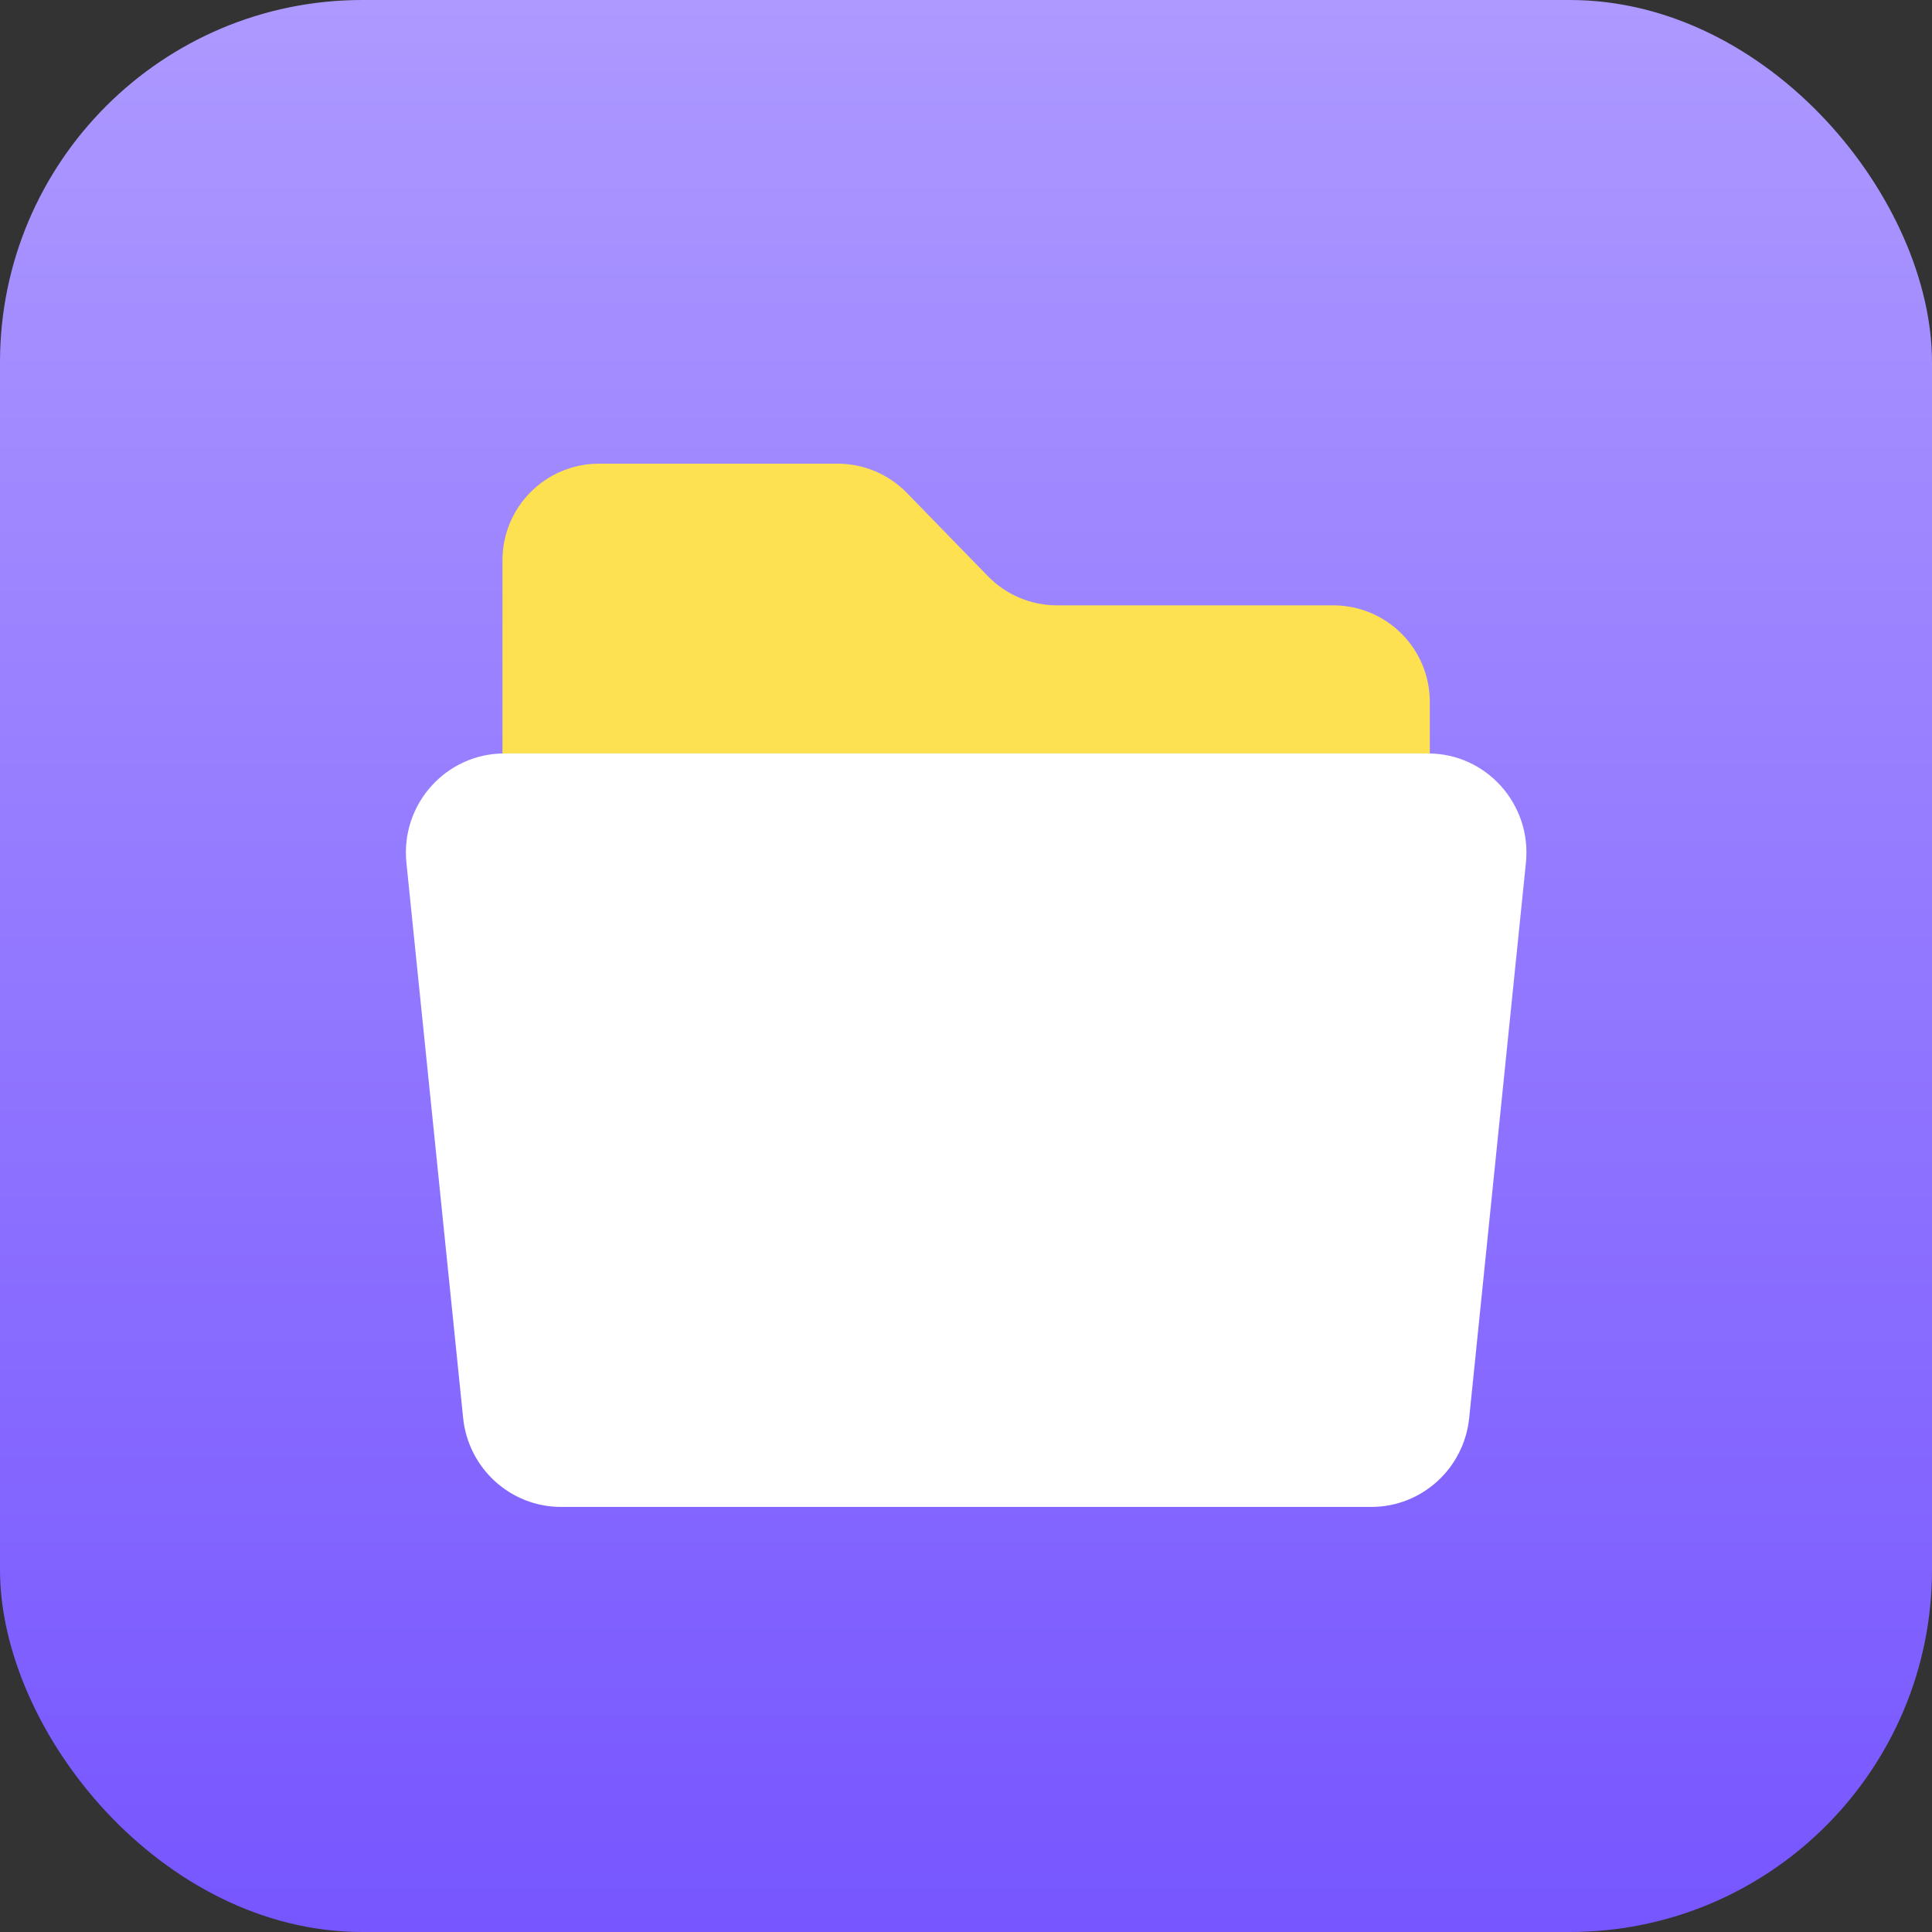
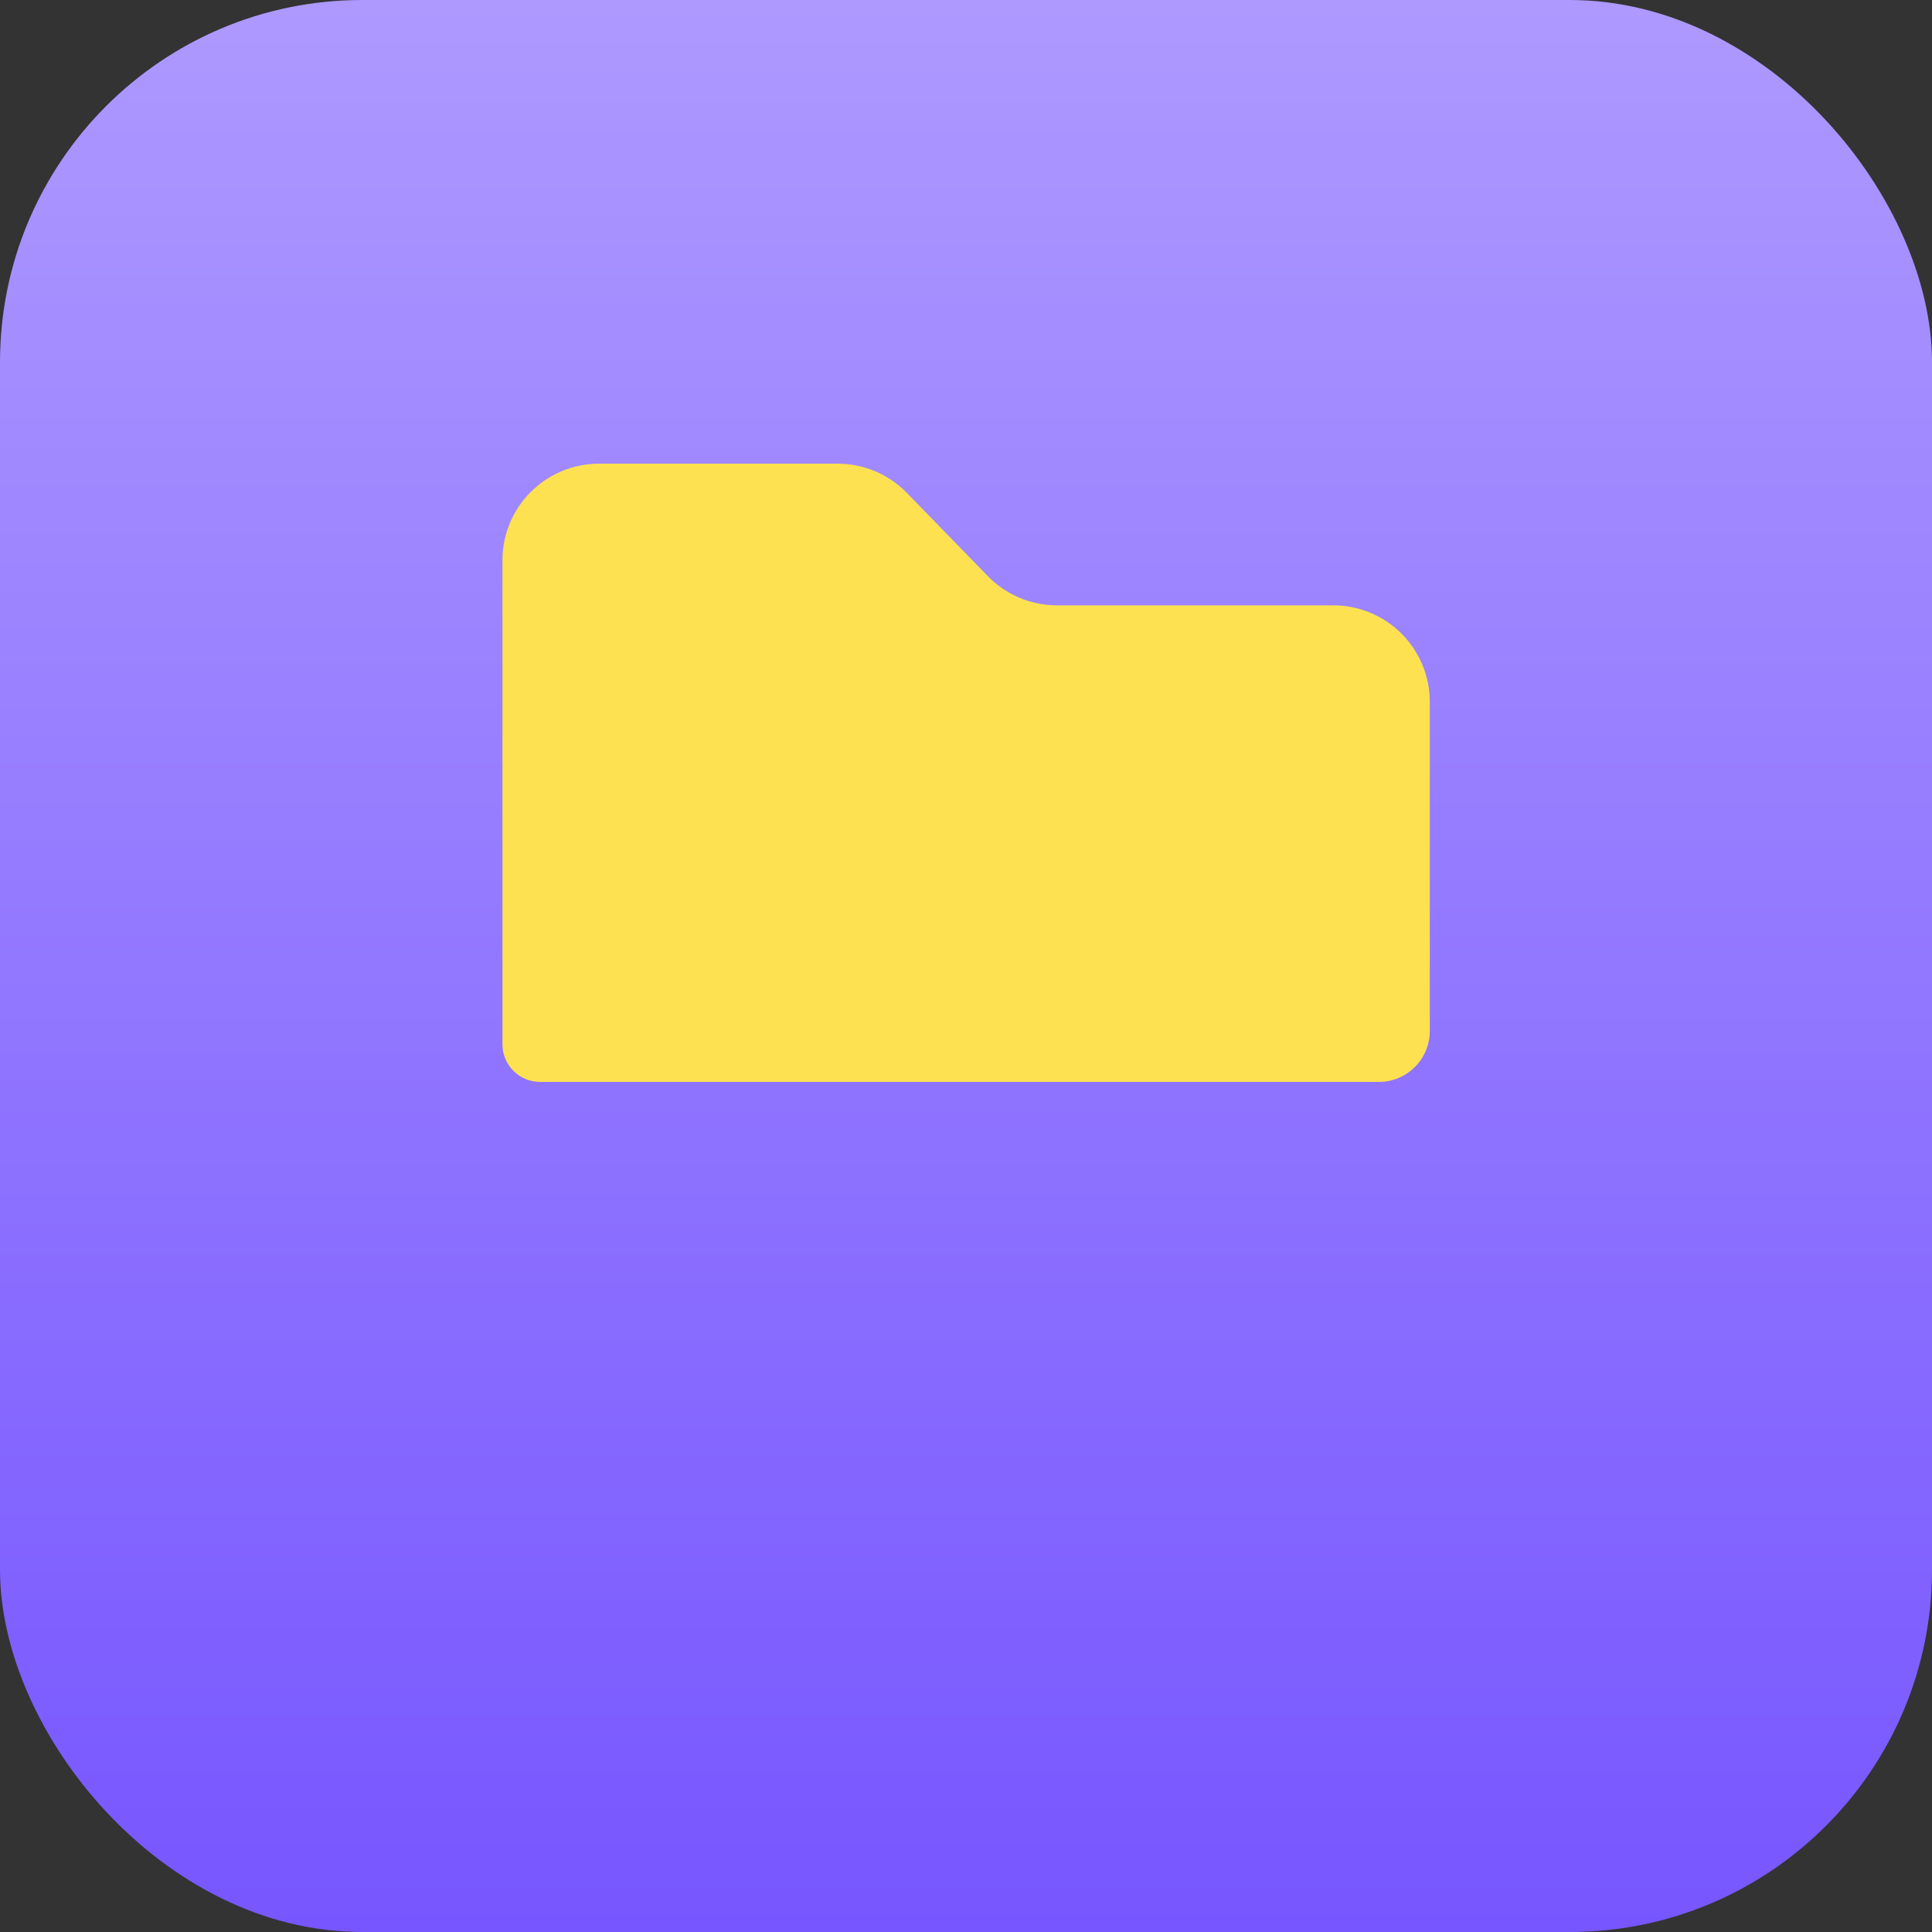
<svg xmlns="http://www.w3.org/2000/svg" width="64" height="64" viewBox="0 0 64 64" fill="none">
  <rect x="0" y="0" width="64" height="64" fill="#333333" stroke="none" />
  <rect width="64" height="64" rx="12" fill="url(#paint0_linear_19373_16501)" />
  <path d="M45.677 35.84H17.89C17.202 35.84 16.645 35.282 16.645 34.594V18.559C16.645 16.792 18.077 15.36 19.845 15.36H27.747C28.611 15.36 29.438 15.709 30.041 16.328L32.723 19.084C33.325 19.704 34.152 20.053 35.016 20.053H44.164C45.932 20.053 47.364 21.485 47.364 23.253V23.68V34.152C47.364 35.084 46.609 35.84 45.677 35.84Z" fill="#FDE150" />
-   <path d="M13.463 28.58C13.265 26.643 14.774 24.959 16.706 24.959H47.304C49.237 24.959 50.746 26.643 50.548 28.58L48.669 46.971C48.498 48.646 47.097 49.919 45.425 49.919H18.585C16.914 49.919 15.513 48.646 15.342 46.971L13.463 28.58Z" fill="white" />
  <defs>
    <linearGradient id="paint0_linear_19373_16501" x1="32" y1="0" x2="32" y2="64" gradientUnits="userSpaceOnUse">
      <stop stop-color="#AD99FF" />
      <stop offset="1" stop-color="#7756FF" />
    </linearGradient>
  </defs>
</svg>